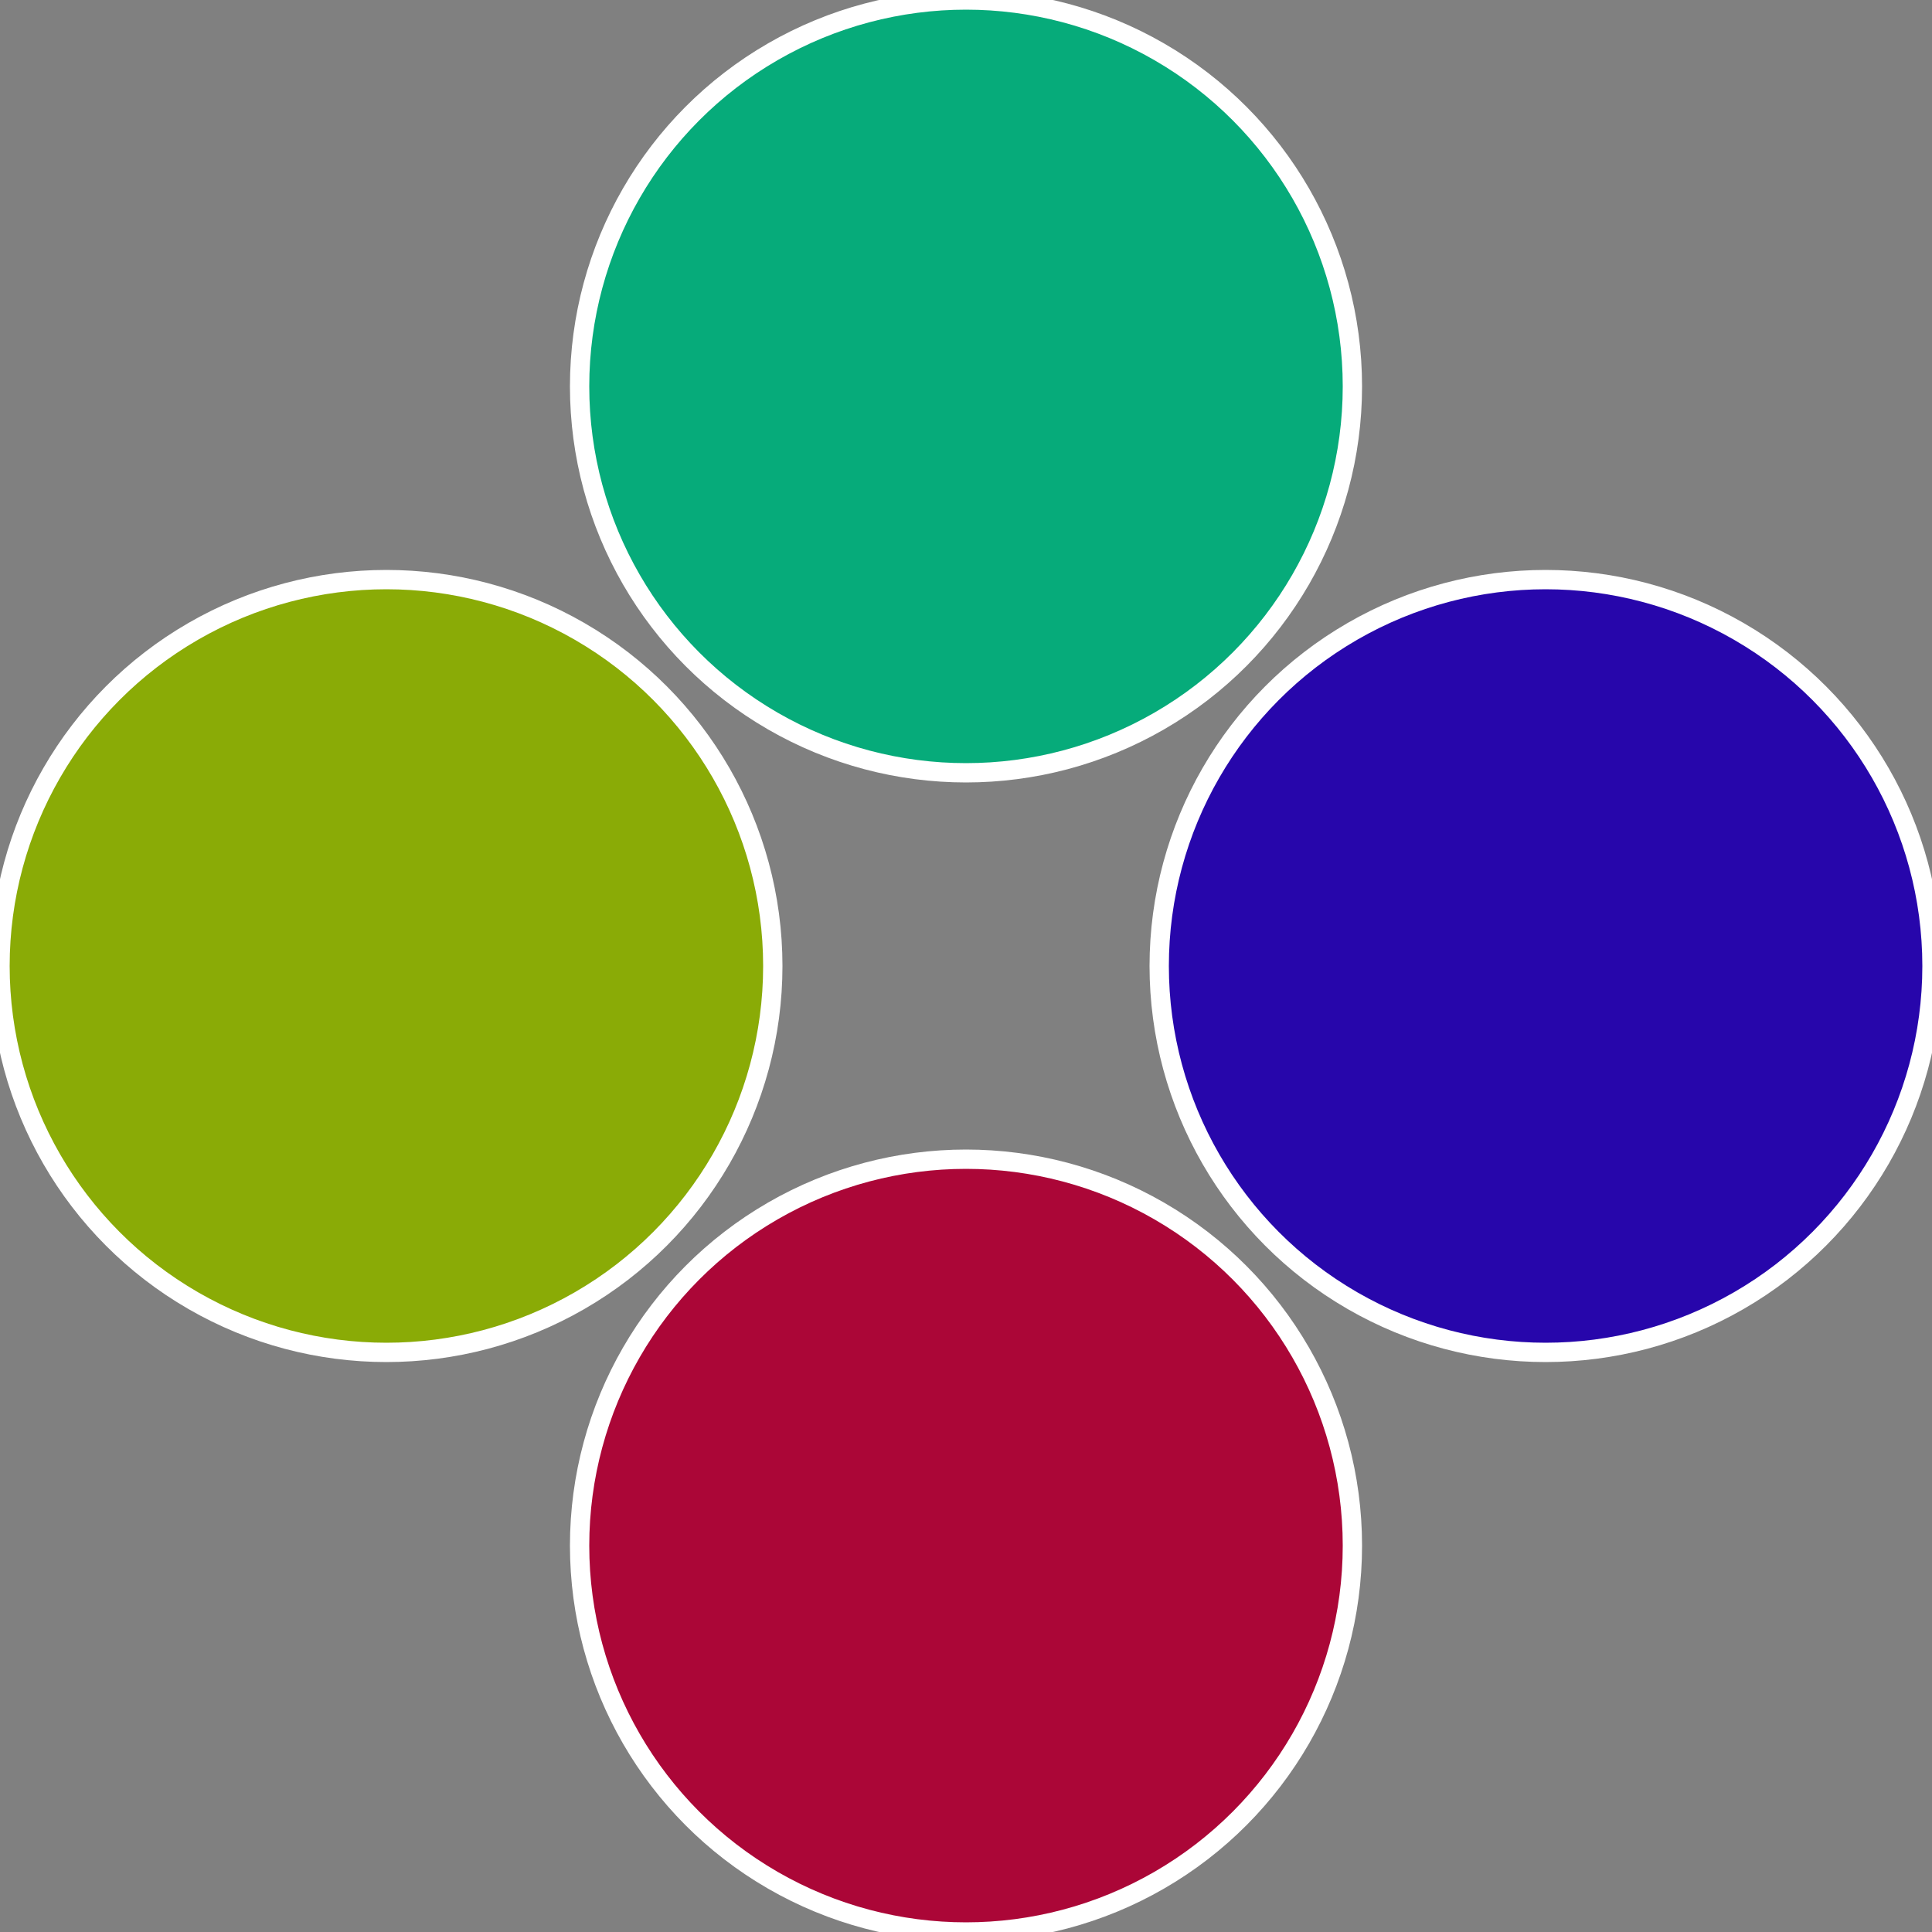
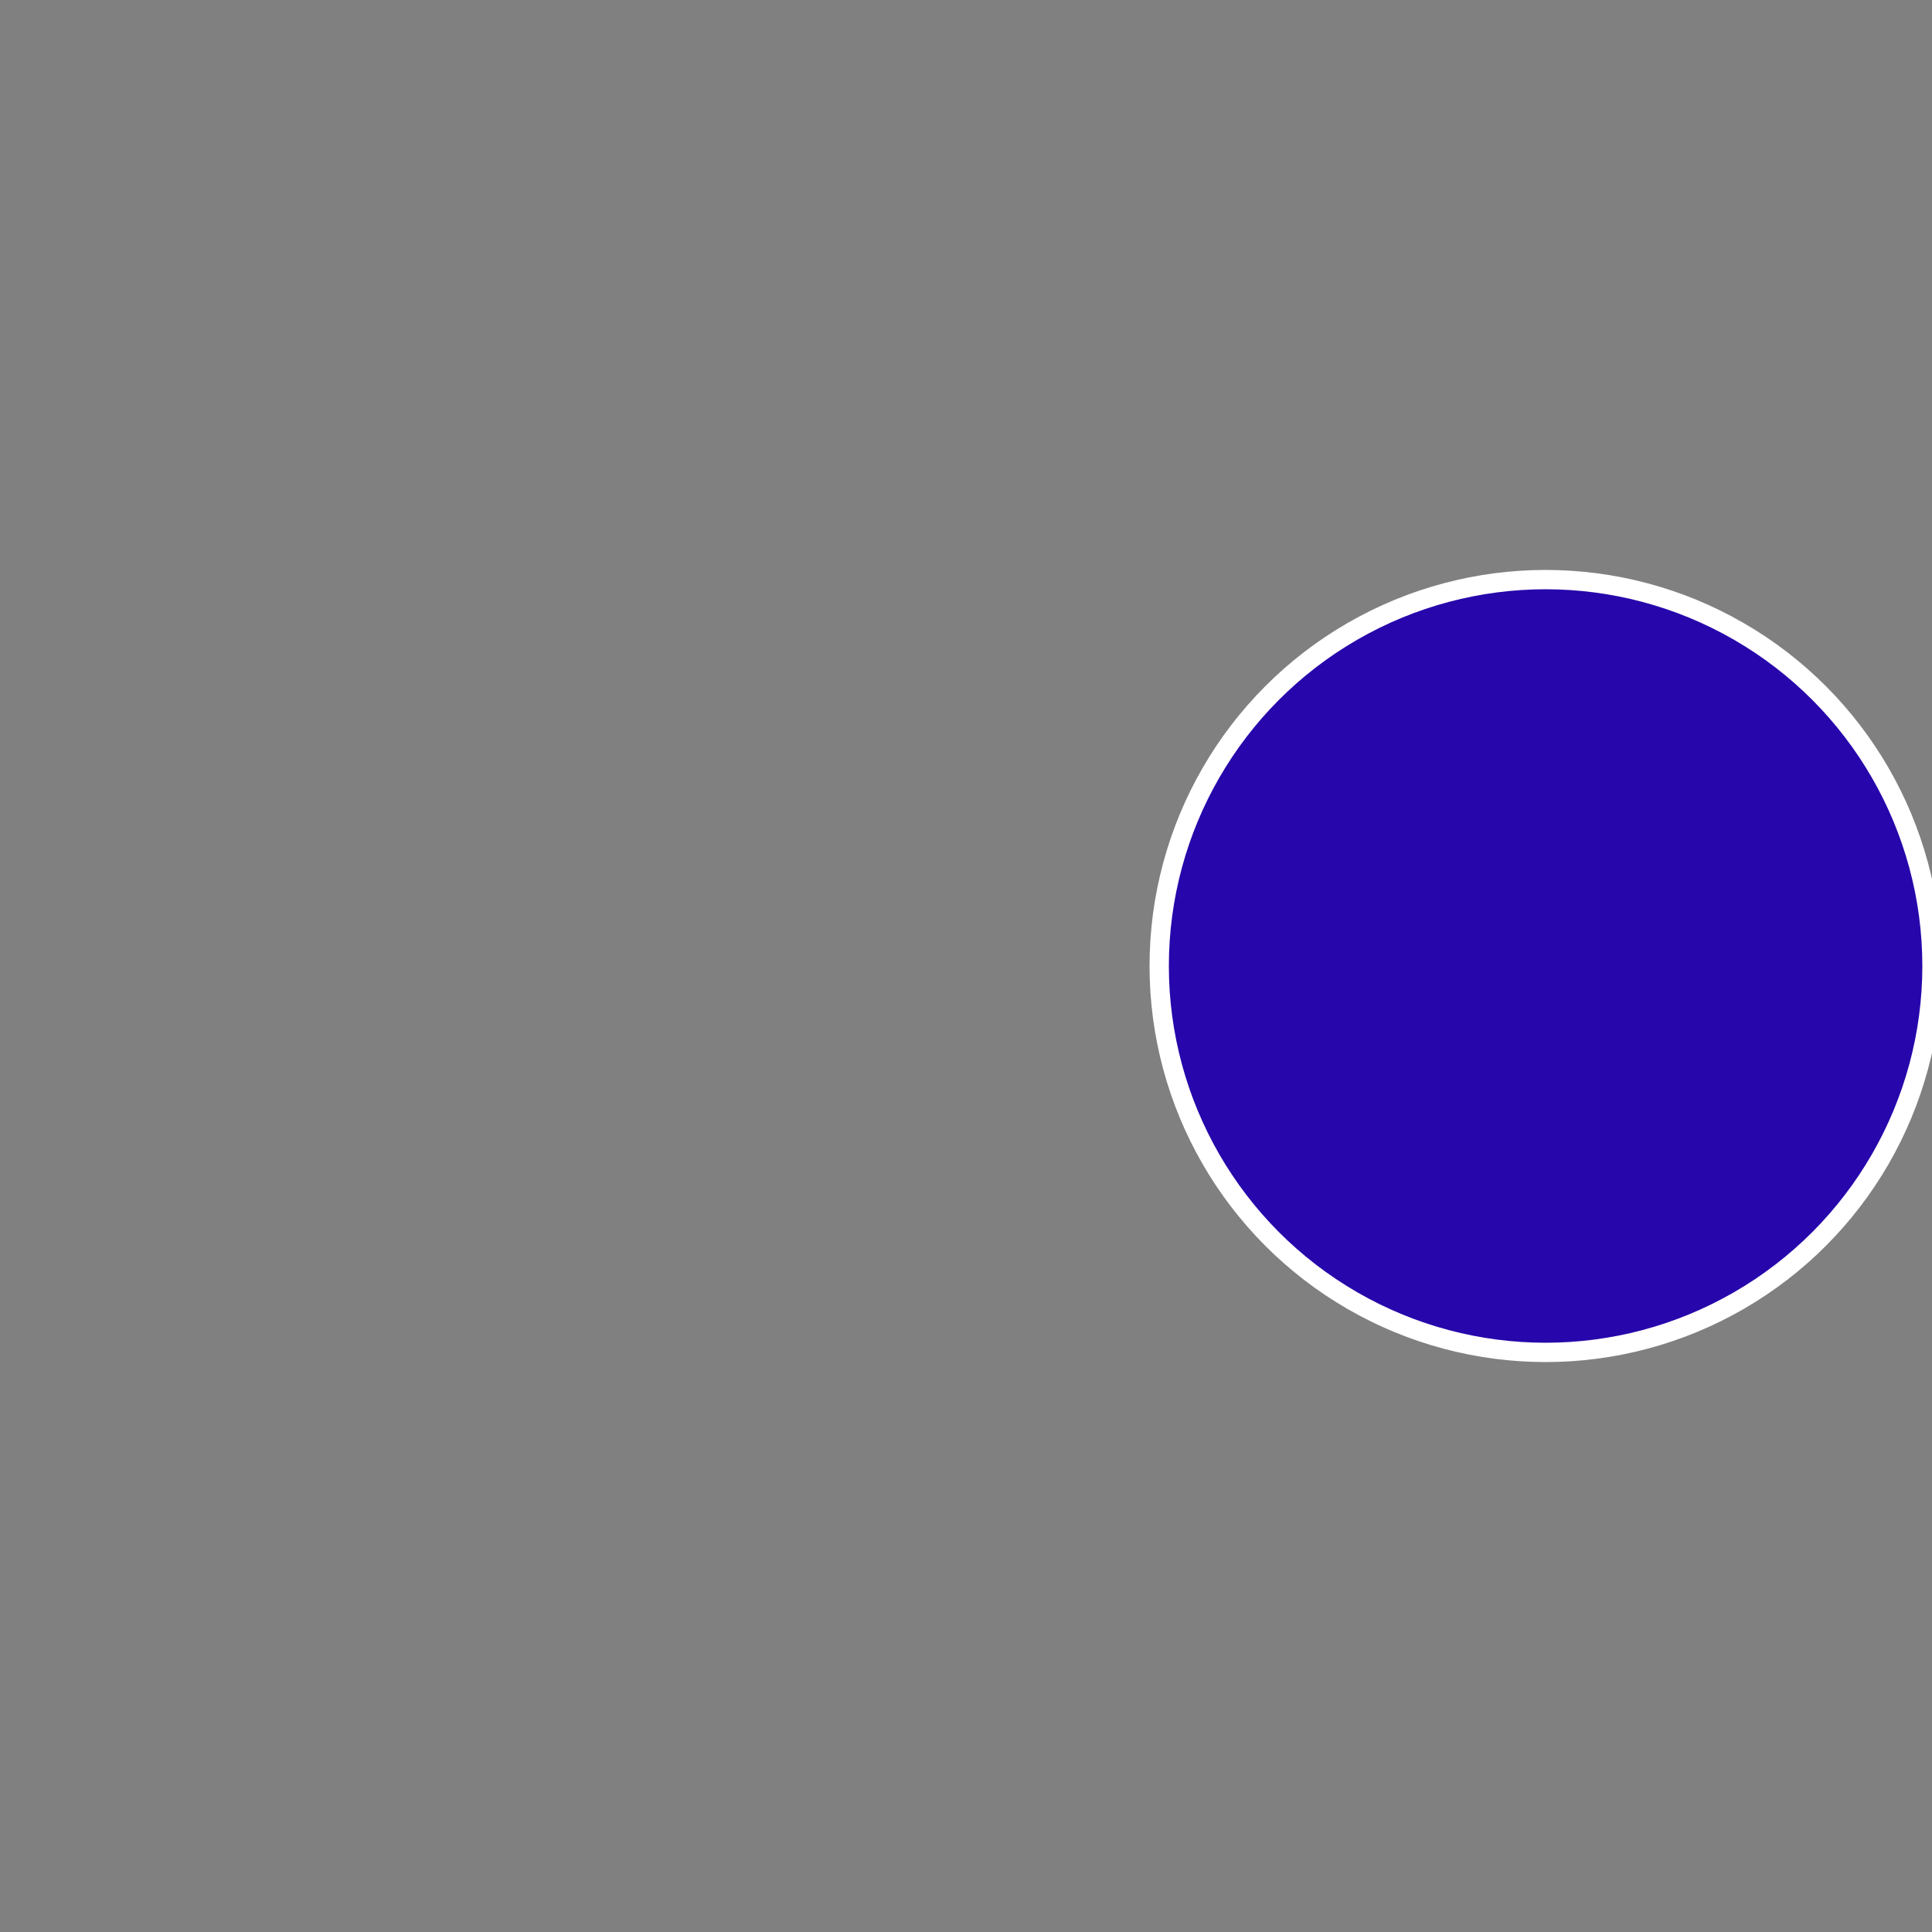
<svg xmlns="http://www.w3.org/2000/svg" width="500" height="500" viewBox="-1 -1 2 2">
  <rect x="-1" y="-1" width="2" height="2" fill="#808080" stroke="none" />
  <circle cx="0.6" cy="0" r="0.4" fill="#2706ab" stroke="#fff" stroke-width="1%" />
-   <circle cx="3.6739403974421E-17" cy="0.6" r="0.4" fill="#ab0637" stroke="#fff" stroke-width="1%" />
-   <circle cx="-0.6" cy="7.3478807948841E-17" r="0.4" fill="#8aab06" stroke="#fff" stroke-width="1%" />
-   <circle cx="-1.1021821192326E-16" cy="-0.6" r="0.4" fill="#06ab7a" stroke="#fff" stroke-width="1%" />
</svg>